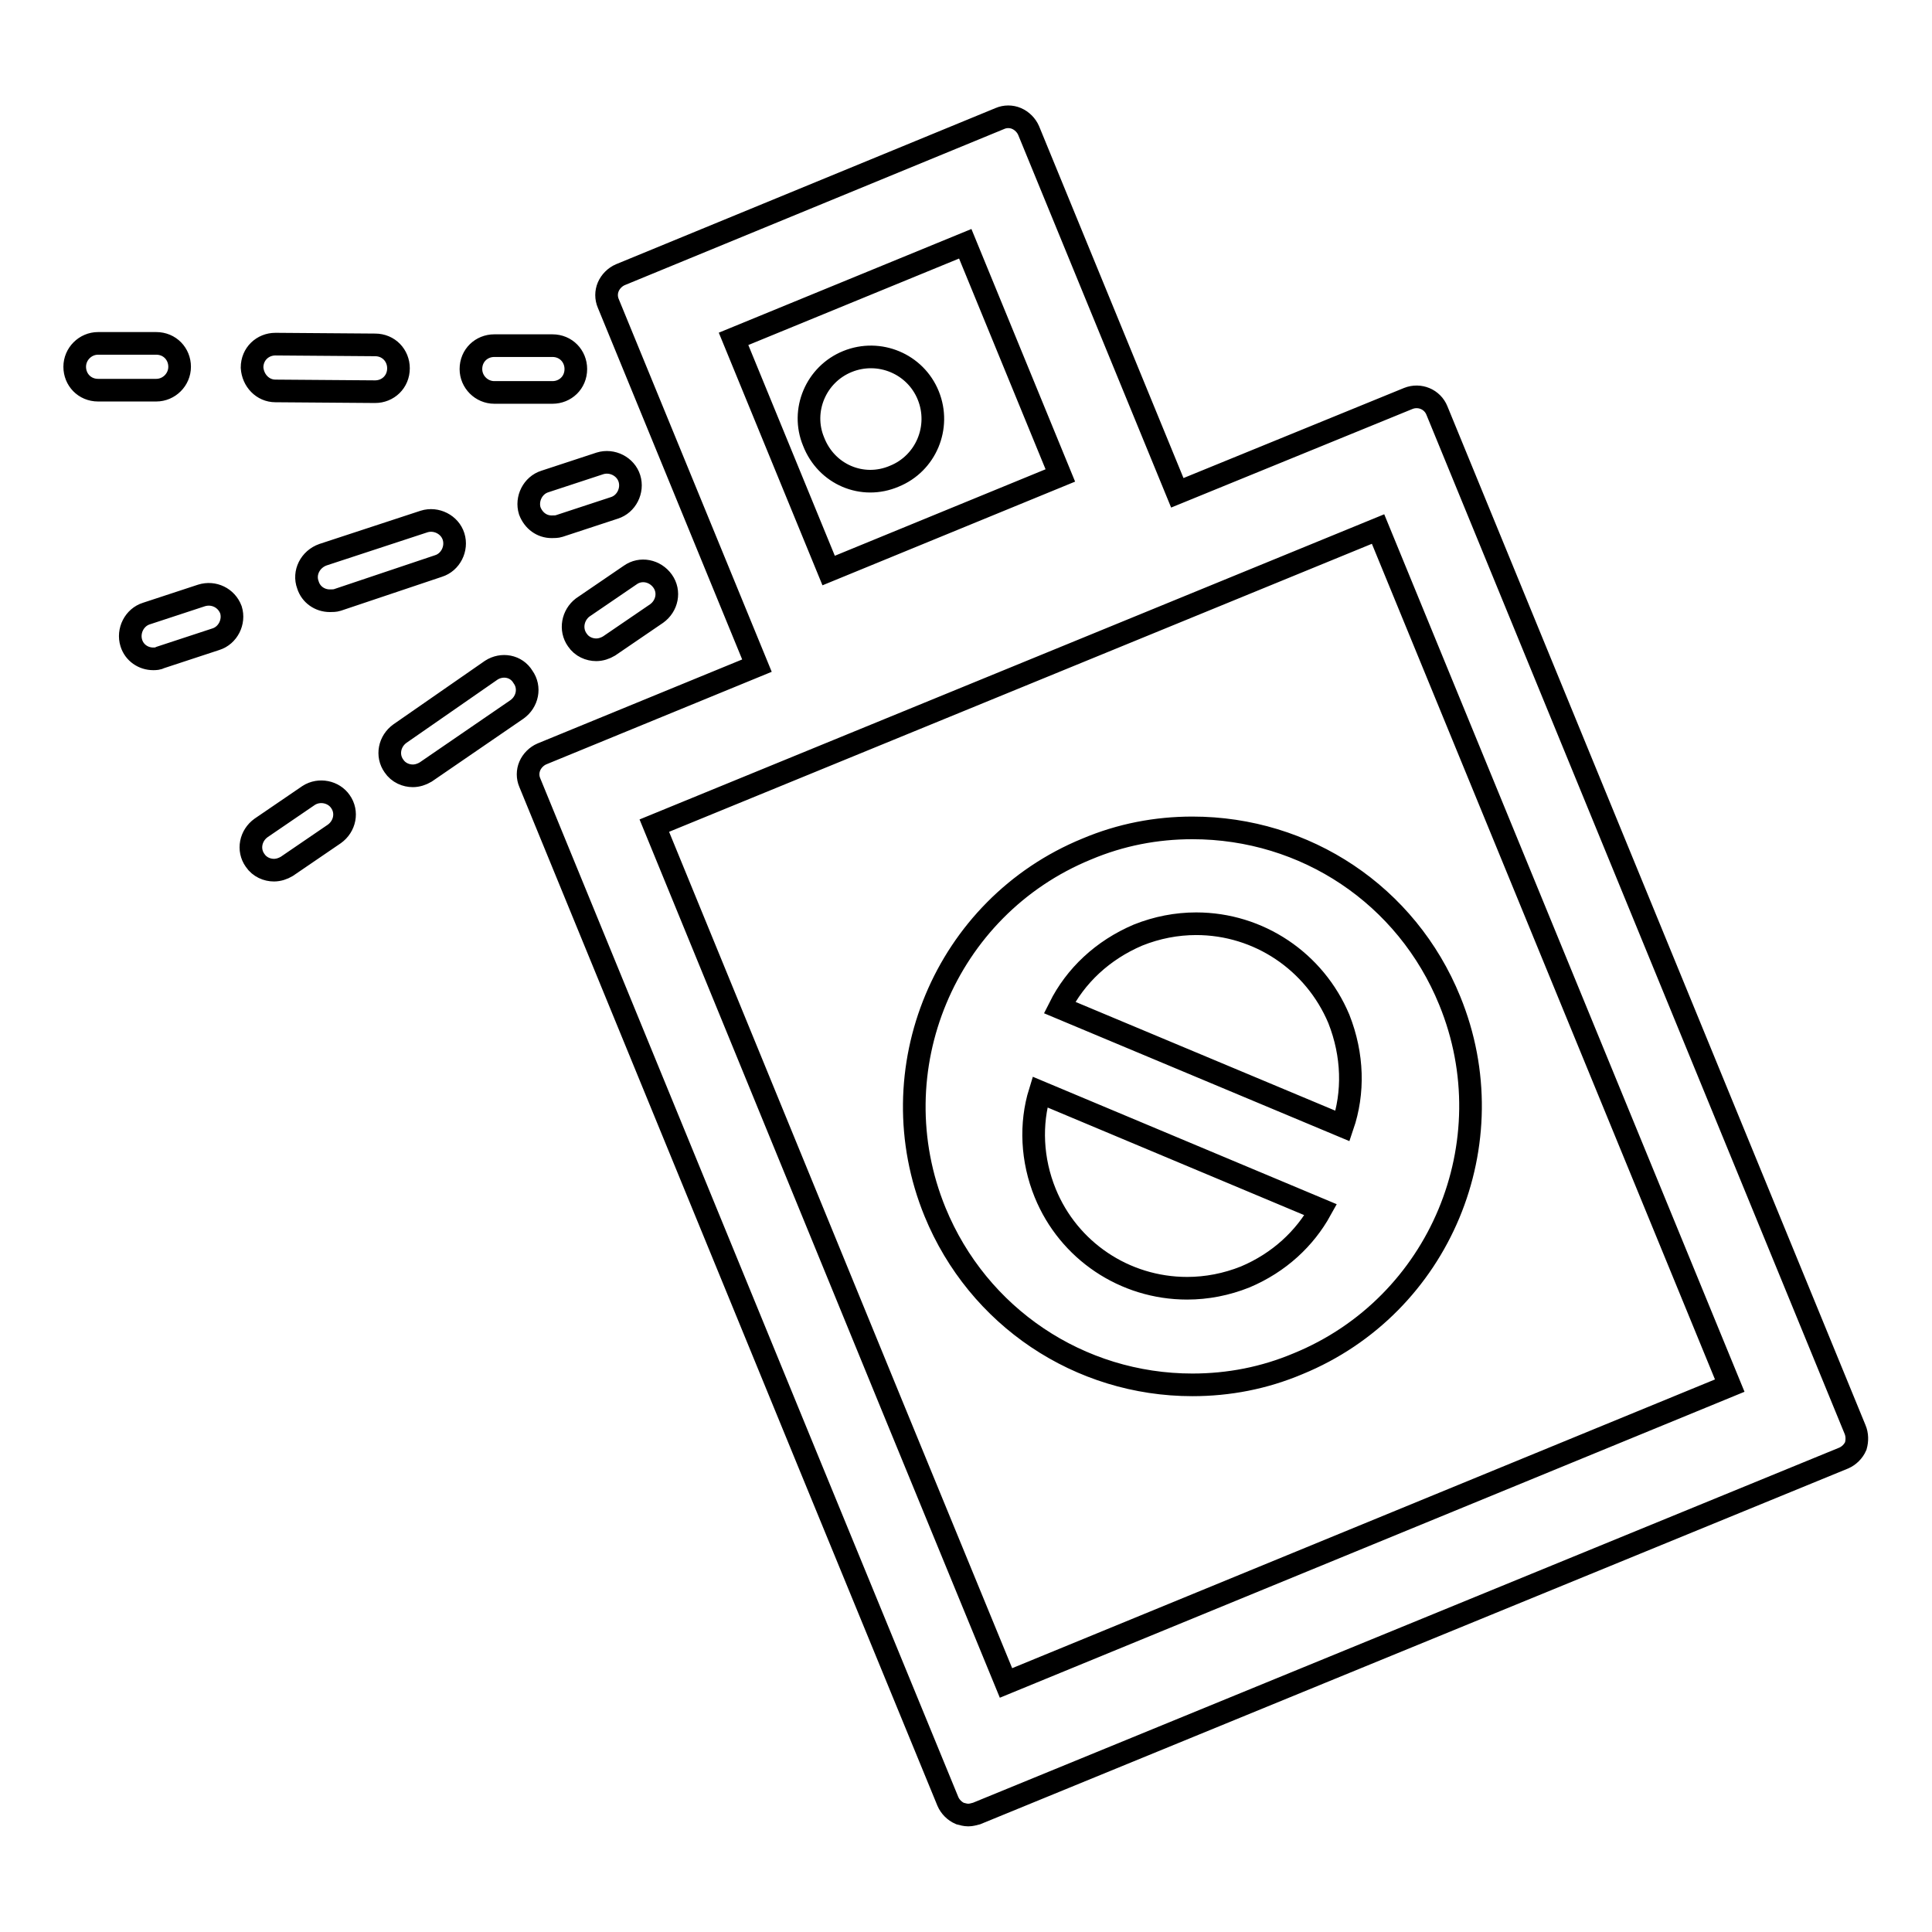
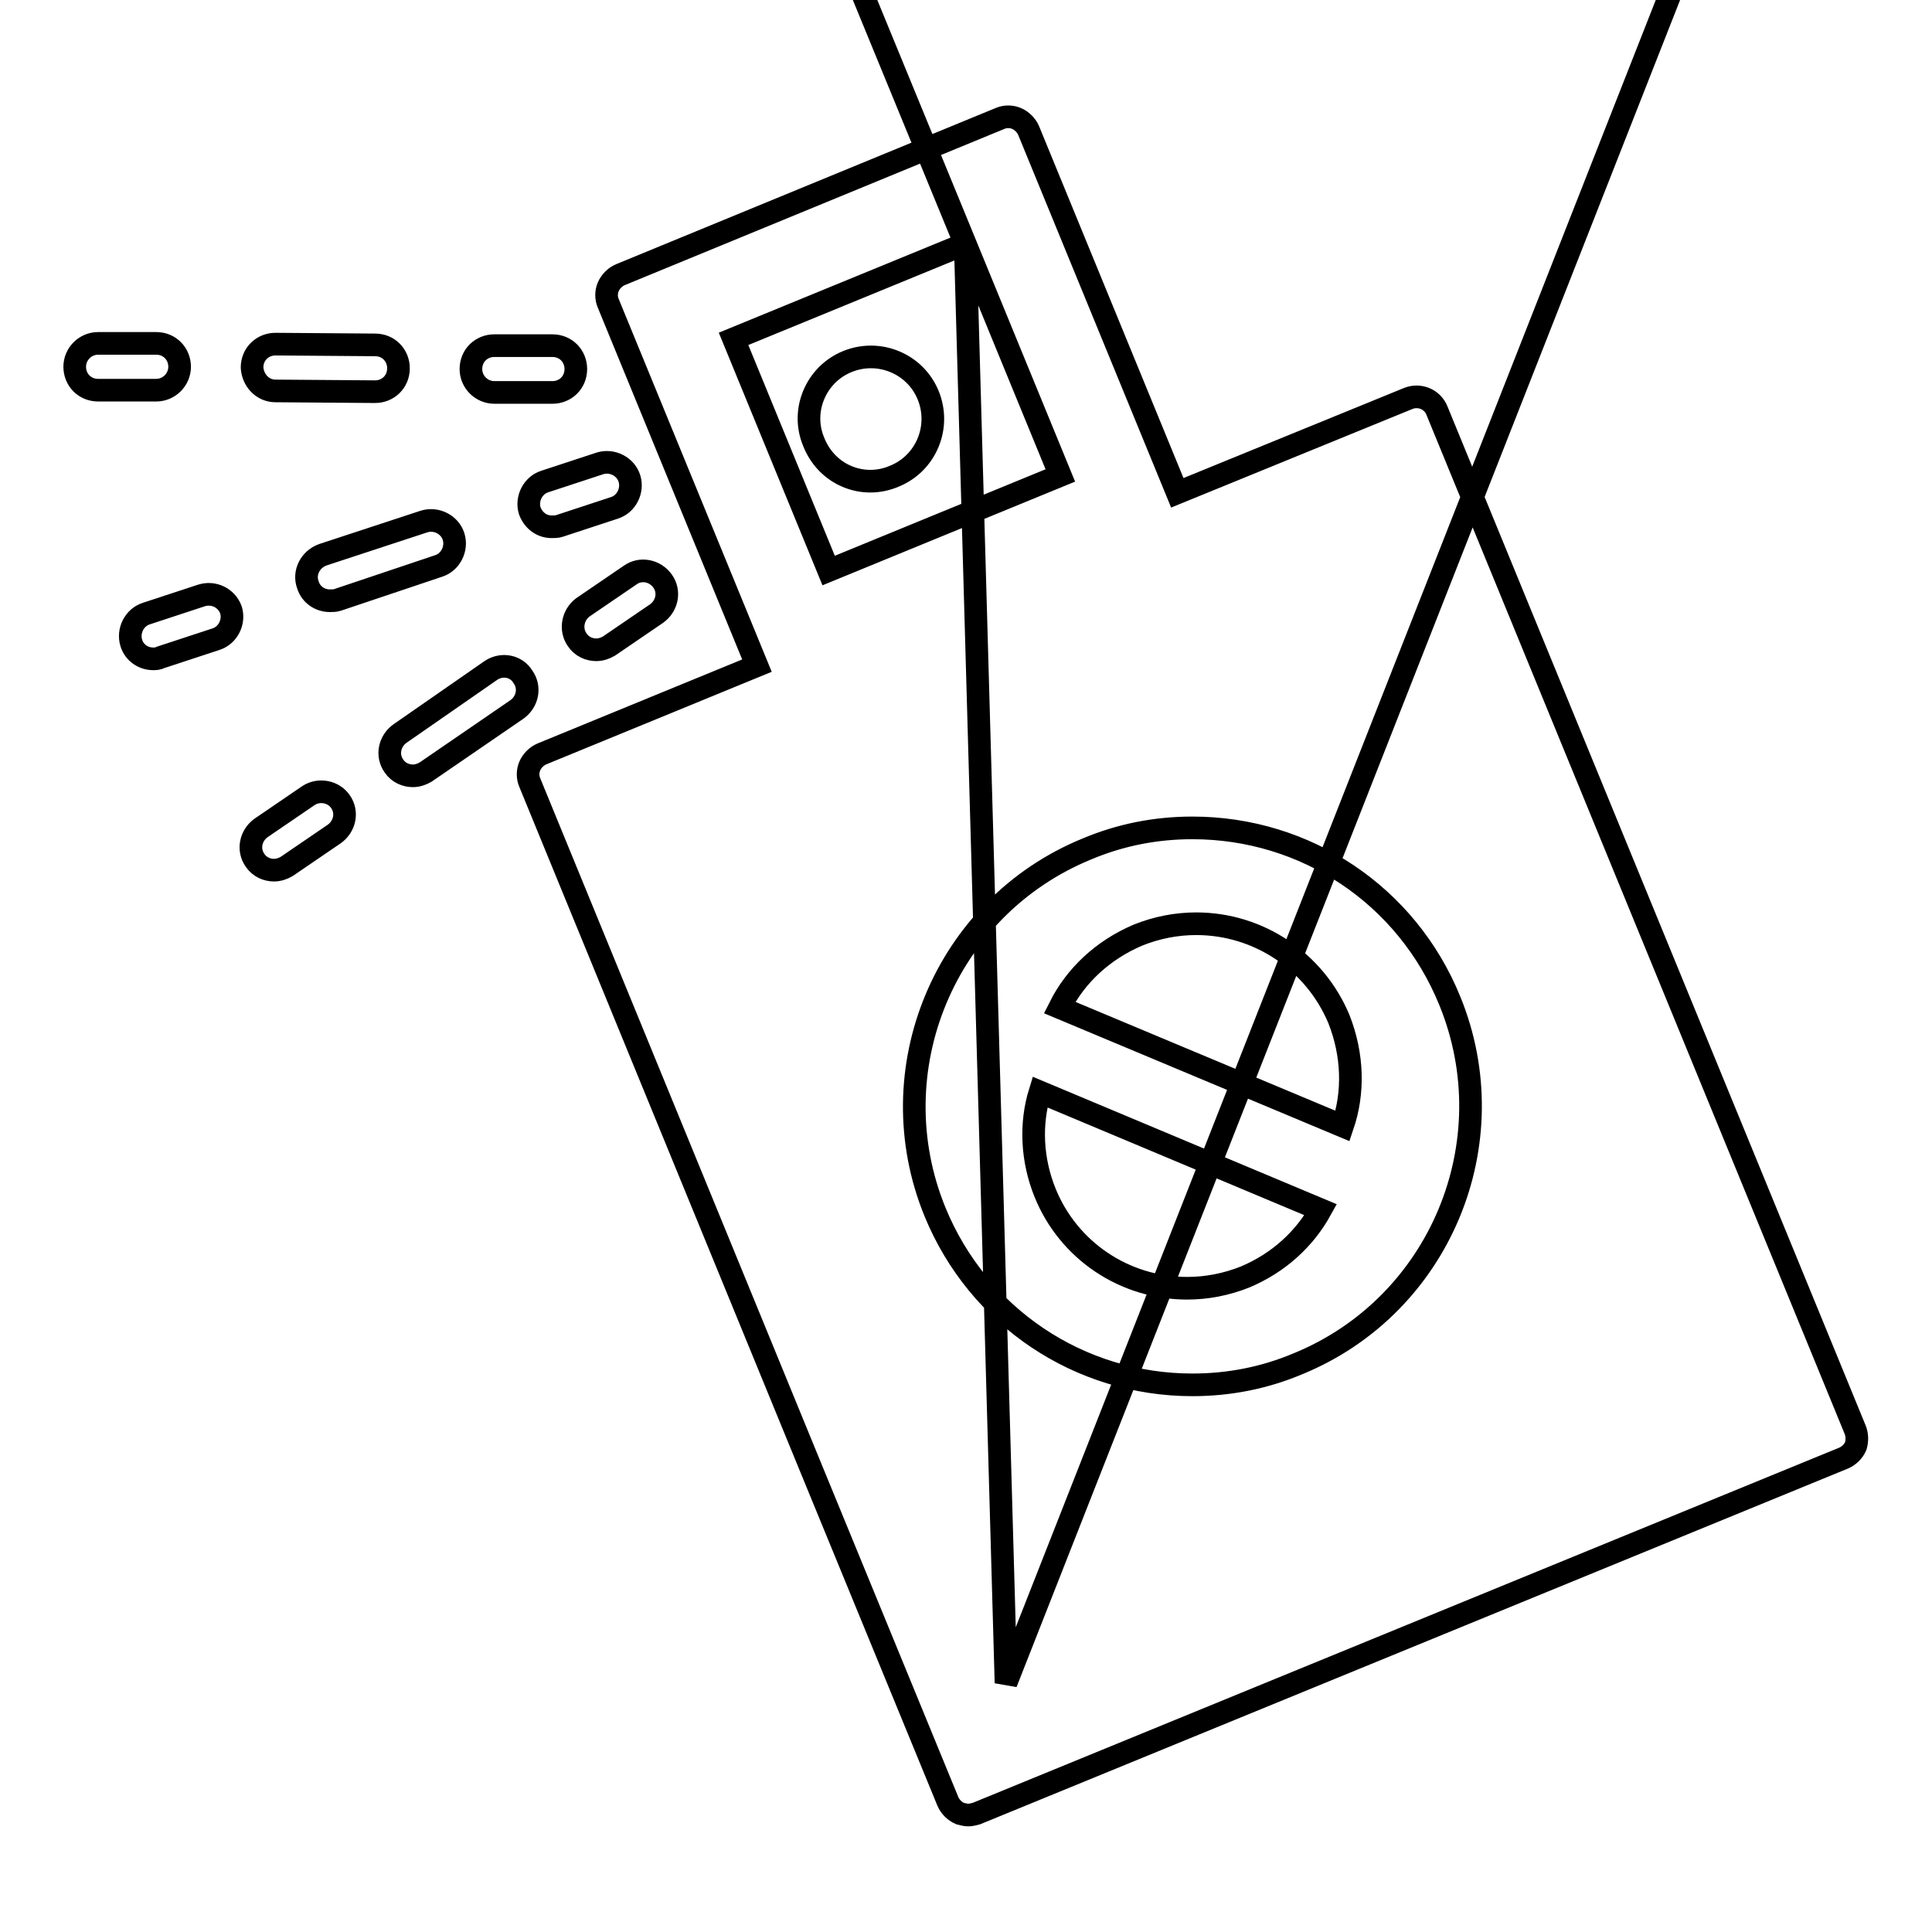
<svg xmlns="http://www.w3.org/2000/svg" version="1.1" x="0px" y="0px" viewBox="0 0 256 256" enable-background="new 0 0 256 256" xml:space="preserve">
  <g>
    <g>
-       <path stroke-width="3" fill-opacity="0" stroke="#000000" d="M245.8,189.4l-55.4-135c-0.6-1.5-2.3-2.2-3.8-1.6L156,65.3l-19.7-48c-0.3-0.7-0.9-1.3-1.6-1.6c-0.7-0.3-1.5-0.3-2.2,0L82.2,36.4c-0.7,0.3-1.3,0.9-1.6,1.6c-0.3,0.7-0.3,1.5,0,2.2l19.7,48L71.8,99.9c-0.7,0.3-1.3,0.9-1.6,1.6c-0.3,0.7-0.3,1.5,0,2.2l37.2,90.7l18.2,44.3c0.3,0.7,0.9,1.3,1.6,1.6c0.4,0.1,0.7,0.2,1.1,0.2s0.7-0.1,1.1-0.2l114.9-47.1c0.7-0.3,1.3-0.9,1.6-1.6C246.1,190.9,246.1,190.1,245.8,189.4L245.8,189.4z M127.9,32.3L140.5,63l-30.7,12.6L97.2,44.9L127.9,32.3L127.9,32.3z M133.3,223l-15-36.5l-31.6-77.1l95.9-39.3l46.6,113.5L133.3,223L133.3,223z M118.5,63.1c4.2-1.7,6.2-6.5,4.5-10.7c-1.7-4.2-6.5-6.2-10.7-4.5c-4.2,1.7-6.2,6.5-4.5,10.6C109.5,62.9,114.3,64.9,118.5,63.1L118.5,63.1z M158,109.7c-4.8,0-9.5,0.9-14,2.8c-18.8,7.7-27.8,29.3-20.1,48.1c5.7,13.9,19.1,22.9,34.1,22.9l0,0c4.8,0,9.5-0.9,14-2.8c18.8-7.7,27.8-29.3,20.1-48.1C186.4,118.6,173,109.7,158,109.7L158,109.7z M165,169.2c-2.5,1-5.1,1.5-7.7,1.5c-8.3,0-15.7-5-18.8-12.6c-1.8-4.4-2-9.2-0.7-13.4l37.2,15.6C172.9,164.1,169.5,167.3,165,169.2L165,169.2z M177.9,149.2l-37.5-15.7c2.1-4.2,5.7-7.6,10.4-9.6c2.5-1,5.1-1.5,7.7-1.5c8.3,0,15.7,5,18.9,12.6C179.3,139.8,179.4,144.8,177.9,149.2L177.9,149.2z M65.5,52l7.7,0h0c1.7,0,3.1-1.3,3.1-3.1c0-1.7-1.3-3.1-3.1-3.1l-7.7,0c-1.7,0-3.1,1.3-3.1,3.1C62.4,50.6,63.8,52,65.5,52L65.5,52z M36.5,51.8l13.2,0.1h0c1.7,0,3.1-1.3,3.1-3.1c0-1.7-1.3-3.1-3.1-3.1l-13.2-0.1c-1.7,0-3.1,1.3-3.1,3.1C33.5,50.4,34.8,51.8,36.5,51.8L36.5,51.8z M20.7,51.7c1.7,0,3.1-1.4,3.1-3.1c0-1.7-1.3-3.1-3.1-3.1l-7.7,0h0c-1.7,0-3.1,1.4-3.1,3.1s1.3,3.1,3.1,3.1L20.7,51.7L20.7,51.7L20.7,51.7z M73.1,69.8c0.3,0,0.7,0,1-0.1l7.3-2.4c1.6-0.5,2.5-2.3,2-3.9c-0.5-1.6-2.3-2.5-3.9-2l-7.3,2.4c-1.6,0.5-2.5,2.3-2,3.9C70.7,69,71.8,69.8,73.1,69.8L73.1,69.8z M40.8,77.5c0.4,1.3,1.6,2.1,2.9,2.1c0.3,0,0.7,0,1-0.1L58.1,75c1.6-0.5,2.5-2.3,2-3.9c-0.5-1.6-2.3-2.5-3.9-2l-13.4,4.4C41.1,74.1,40.2,75.9,40.8,77.5L40.8,77.5z M26.7,78.9l-7.3,2.4c-1.6,0.5-2.5,2.3-2,3.9c0.4,1.3,1.6,2.1,2.9,2.1c0.3,0,0.6,0,1-0.2l7.3-2.4c1.6-0.5,2.5-2.3,2-3.9C30,79.2,28.3,78.4,26.7,78.9L26.7,78.9z M76.5,84.8c0.6,0.9,1.6,1.3,2.5,1.3c0.6,0,1.2-0.2,1.7-0.5l6.3-4.3c1.4-1,1.8-2.9,0.8-4.3c-1-1.4-2.9-1.8-4.3-0.8l-6.3,4.3C75.9,81.5,75.5,83.4,76.5,84.8L76.5,84.8z M65.1,88.8L53,97.2c-1.4,1-1.8,2.9-0.8,4.3c0.6,0.9,1.6,1.3,2.5,1.3c0.6,0,1.2-0.2,1.7-0.5l12.1-8.3c1.4-1,1.8-2.9,0.8-4.3C68.4,88.2,66.5,87.9,65.1,88.8L65.1,88.8z M40.9,105.4l-6.3,4.3c-1.4,1-1.8,2.9-0.8,4.3c0.6,0.9,1.6,1.3,2.5,1.3c0.6,0,1.2-0.2,1.7-0.5l6.3-4.3c1.4-1,1.8-2.9,0.8-4.3C44.2,104.9,42.3,104.5,40.9,105.4L40.9,105.4z" />
+       <path stroke-width="3" fill-opacity="0" stroke="#000000" d="M245.8,189.4l-55.4-135c-0.6-1.5-2.3-2.2-3.8-1.6L156,65.3l-19.7-48c-0.3-0.7-0.9-1.3-1.6-1.6c-0.7-0.3-1.5-0.3-2.2,0L82.2,36.4c-0.7,0.3-1.3,0.9-1.6,1.6c-0.3,0.7-0.3,1.5,0,2.2l19.7,48L71.8,99.9c-0.7,0.3-1.3,0.9-1.6,1.6c-0.3,0.7-0.3,1.5,0,2.2l37.2,90.7l18.2,44.3c0.3,0.7,0.9,1.3,1.6,1.6c0.4,0.1,0.7,0.2,1.1,0.2s0.7-0.1,1.1-0.2l114.9-47.1c0.7-0.3,1.3-0.9,1.6-1.6C246.1,190.9,246.1,190.1,245.8,189.4L245.8,189.4z M127.9,32.3L140.5,63l-30.7,12.6L97.2,44.9L127.9,32.3L127.9,32.3z l-15-36.5l-31.6-77.1l95.9-39.3l46.6,113.5L133.3,223L133.3,223z M118.5,63.1c4.2-1.7,6.2-6.5,4.5-10.7c-1.7-4.2-6.5-6.2-10.7-4.5c-4.2,1.7-6.2,6.5-4.5,10.6C109.5,62.9,114.3,64.9,118.5,63.1L118.5,63.1z M158,109.7c-4.8,0-9.5,0.9-14,2.8c-18.8,7.7-27.8,29.3-20.1,48.1c5.7,13.9,19.1,22.9,34.1,22.9l0,0c4.8,0,9.5-0.9,14-2.8c18.8-7.7,27.8-29.3,20.1-48.1C186.4,118.6,173,109.7,158,109.7L158,109.7z M165,169.2c-2.5,1-5.1,1.5-7.7,1.5c-8.3,0-15.7-5-18.8-12.6c-1.8-4.4-2-9.2-0.7-13.4l37.2,15.6C172.9,164.1,169.5,167.3,165,169.2L165,169.2z M177.9,149.2l-37.5-15.7c2.1-4.2,5.7-7.6,10.4-9.6c2.5-1,5.1-1.5,7.7-1.5c8.3,0,15.7,5,18.9,12.6C179.3,139.8,179.4,144.8,177.9,149.2L177.9,149.2z M65.5,52l7.7,0h0c1.7,0,3.1-1.3,3.1-3.1c0-1.7-1.3-3.1-3.1-3.1l-7.7,0c-1.7,0-3.1,1.3-3.1,3.1C62.4,50.6,63.8,52,65.5,52L65.5,52z M36.5,51.8l13.2,0.1h0c1.7,0,3.1-1.3,3.1-3.1c0-1.7-1.3-3.1-3.1-3.1l-13.2-0.1c-1.7,0-3.1,1.3-3.1,3.1C33.5,50.4,34.8,51.8,36.5,51.8L36.5,51.8z M20.7,51.7c1.7,0,3.1-1.4,3.1-3.1c0-1.7-1.3-3.1-3.1-3.1l-7.7,0h0c-1.7,0-3.1,1.4-3.1,3.1s1.3,3.1,3.1,3.1L20.7,51.7L20.7,51.7L20.7,51.7z M73.1,69.8c0.3,0,0.7,0,1-0.1l7.3-2.4c1.6-0.5,2.5-2.3,2-3.9c-0.5-1.6-2.3-2.5-3.9-2l-7.3,2.4c-1.6,0.5-2.5,2.3-2,3.9C70.7,69,71.8,69.8,73.1,69.8L73.1,69.8z M40.8,77.5c0.4,1.3,1.6,2.1,2.9,2.1c0.3,0,0.7,0,1-0.1L58.1,75c1.6-0.5,2.5-2.3,2-3.9c-0.5-1.6-2.3-2.5-3.9-2l-13.4,4.4C41.1,74.1,40.2,75.9,40.8,77.5L40.8,77.5z M26.7,78.9l-7.3,2.4c-1.6,0.5-2.5,2.3-2,3.9c0.4,1.3,1.6,2.1,2.9,2.1c0.3,0,0.6,0,1-0.2l7.3-2.4c1.6-0.5,2.5-2.3,2-3.9C30,79.2,28.3,78.4,26.7,78.9L26.7,78.9z M76.5,84.8c0.6,0.9,1.6,1.3,2.5,1.3c0.6,0,1.2-0.2,1.7-0.5l6.3-4.3c1.4-1,1.8-2.9,0.8-4.3c-1-1.4-2.9-1.8-4.3-0.8l-6.3,4.3C75.9,81.5,75.5,83.4,76.5,84.8L76.5,84.8z M65.1,88.8L53,97.2c-1.4,1-1.8,2.9-0.8,4.3c0.6,0.9,1.6,1.3,2.5,1.3c0.6,0,1.2-0.2,1.7-0.5l12.1-8.3c1.4-1,1.8-2.9,0.8-4.3C68.4,88.2,66.5,87.9,65.1,88.8L65.1,88.8z M40.9,105.4l-6.3,4.3c-1.4,1-1.8,2.9-0.8,4.3c0.6,0.9,1.6,1.3,2.5,1.3c0.6,0,1.2-0.2,1.7-0.5l6.3-4.3c1.4-1,1.8-2.9,0.8-4.3C44.2,104.9,42.3,104.5,40.9,105.4L40.9,105.4z" />
    </g>
  </g>
</svg>